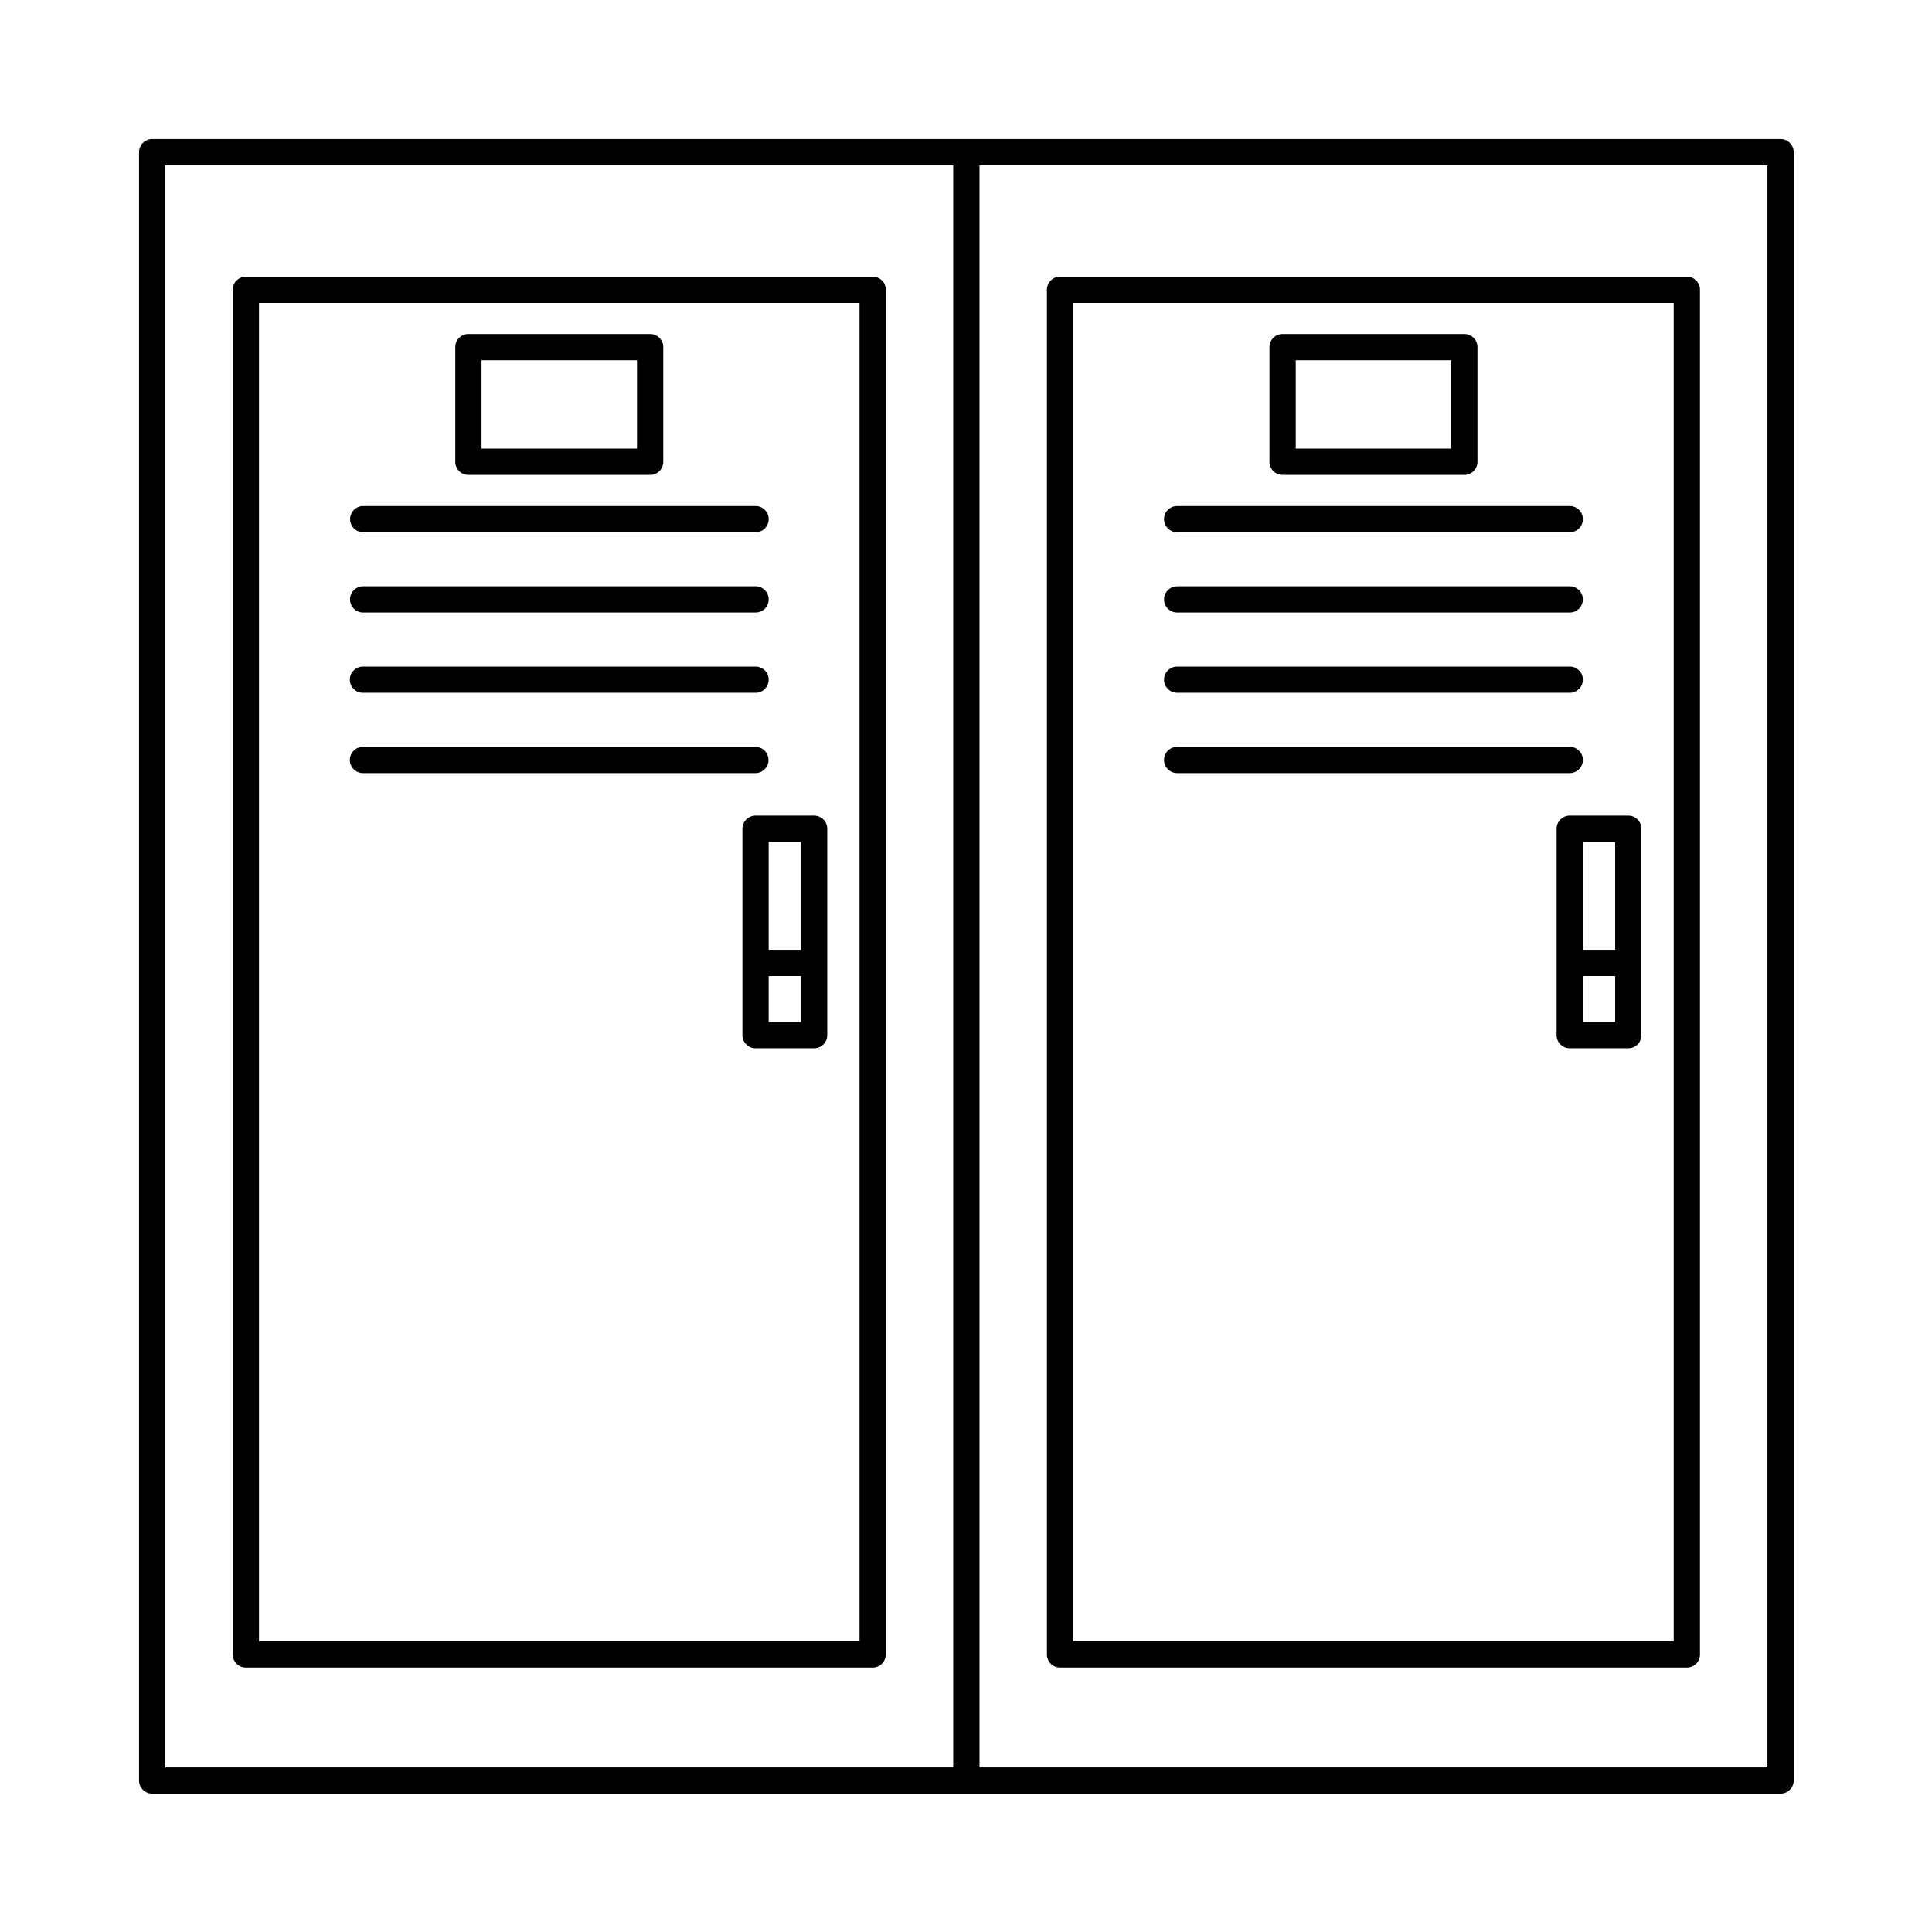
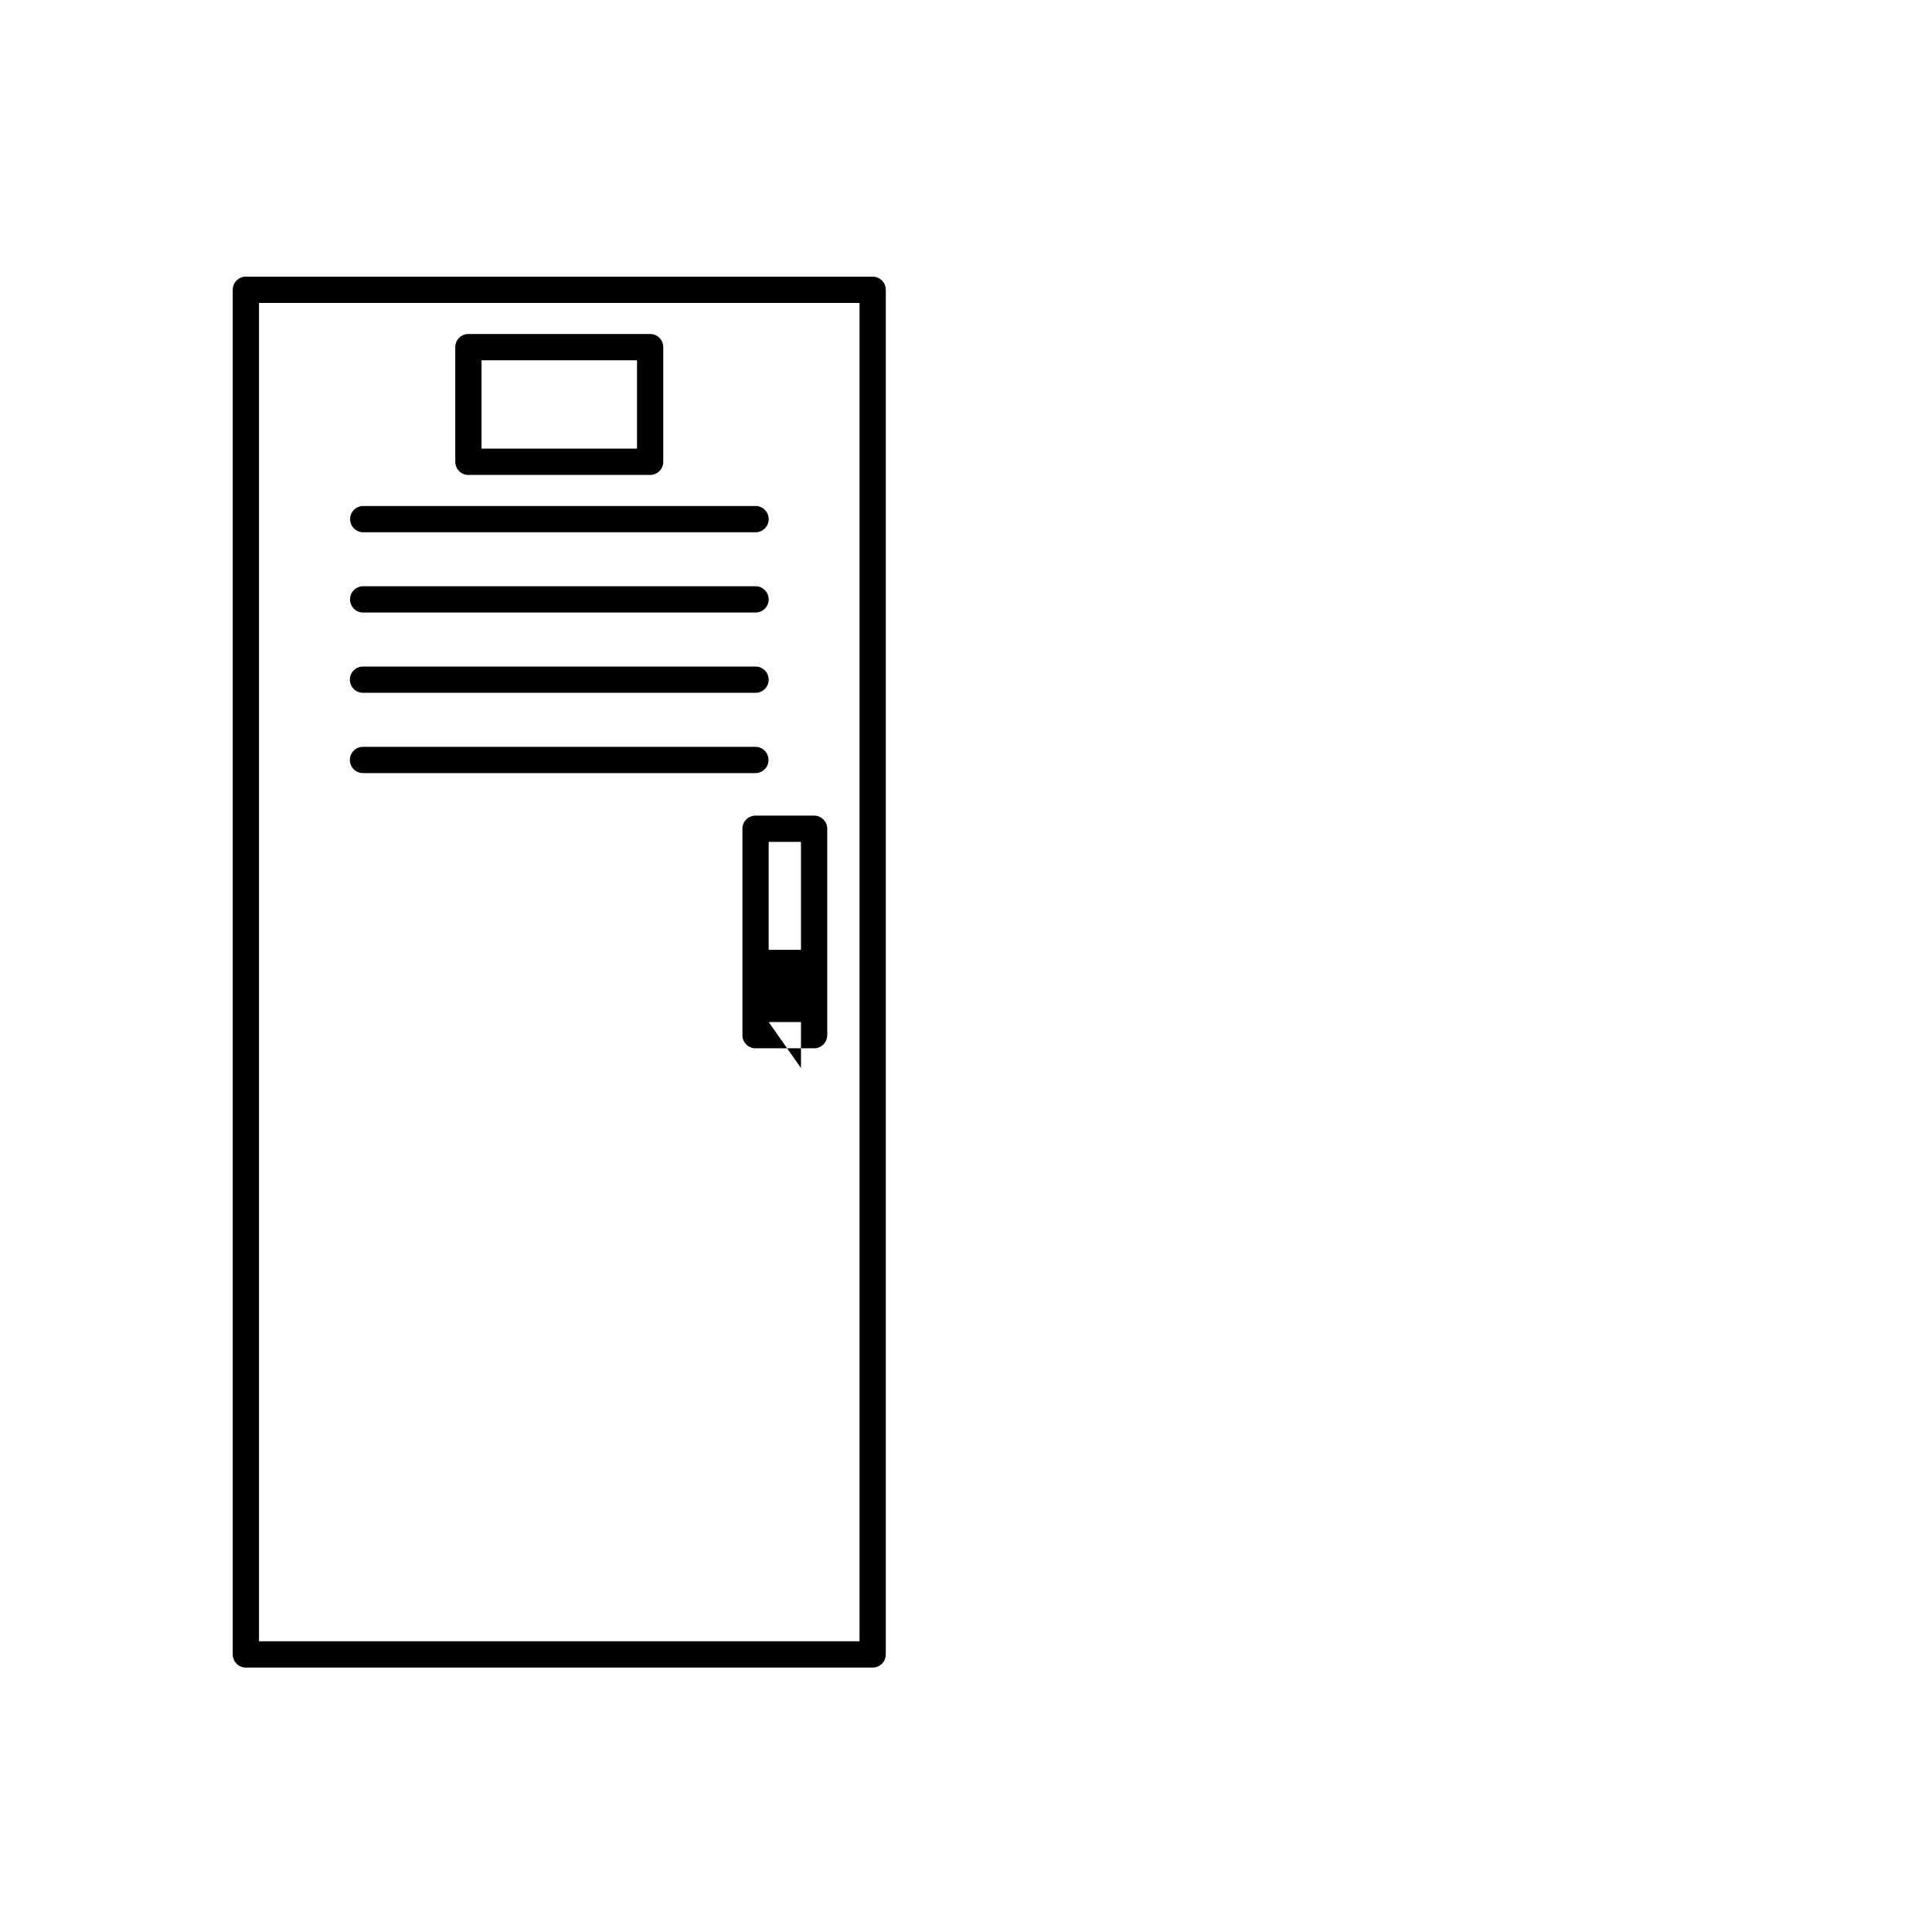
<svg xmlns="http://www.w3.org/2000/svg" width="1024" viewBox="0 0 768 768" height="1024" version="1.0">
  <defs>
    <clipPath id="a">
-       <path d="M55.27 55.27h657.75v657.75H55.27Zm0 0" />
-     </clipPath>
+       </clipPath>
  </defs>
  <path d="M346.898 109.973H97.738a5.225 5.225 0 0 0-5.222 5.222V657.66a5.222 5.222 0 0 0 5.222 5.223h249.157a5.219 5.219 0 0 0 5.218-5.223V115.195a5.213 5.213 0 0 0-5.215-5.222ZM341.68 652.44H102.957V120.414h238.715v532.027Zm0 0" />
-   <path d="M186.2 188.793h72.238a5.218 5.218 0 0 0 5.218-5.219v-45.582a5.221 5.221 0 0 0-5.219-5.222H186.2a5.221 5.221 0 0 0-5.219 5.222v45.582a5.218 5.218 0 0 0 5.22 5.219Zm5.218-45.586h61.8v35.14h-61.8Zm-47.121 68.379H300.34a5.22 5.22 0 0 0 0-10.441H144.297a5.221 5.221 0 0 0 0 10.44Zm0 31.906H300.34a5.22 5.22 0 0 0 0-10.441H144.297a5.221 5.221 0 0 0 0 10.441Zm0 31.91H300.34a5.218 5.218 0 0 0 5.219-5.218 5.218 5.218 0 0 0-5.22-5.22H144.298a5.218 5.218 0 0 0-5.219 5.22 5.218 5.218 0 0 0 5.219 5.218Zm0 31.914H300.34a5.221 5.221 0 0 0 0-10.441H144.297a5.22 5.22 0 0 0 0 10.441Zm150.824 22.129v82.051a5.216 5.216 0 0 0 5.219 5.219h23.277a5.216 5.216 0 0 0 5.219-5.219v-82.05a5.221 5.221 0 0 0-5.219-5.223H300.34a5.221 5.221 0 0 0-5.219 5.222Zm10.438 76.828V388h12.84v18.273Zm12.84-71.609v42.895h-12.84v-42.895Zm0 0" />
+   <path d="M186.2 188.793h72.238a5.218 5.218 0 0 0 5.218-5.219v-45.582a5.221 5.221 0 0 0-5.219-5.222H186.2a5.221 5.221 0 0 0-5.219 5.222v45.582a5.218 5.218 0 0 0 5.22 5.219Zm5.218-45.586h61.8v35.14h-61.8Zm-47.121 68.379H300.34a5.22 5.22 0 0 0 0-10.441H144.297a5.221 5.221 0 0 0 0 10.44Zm0 31.906H300.34a5.22 5.22 0 0 0 0-10.441H144.297a5.221 5.221 0 0 0 0 10.441Zm0 31.91H300.34a5.218 5.218 0 0 0 5.219-5.218 5.218 5.218 0 0 0-5.22-5.22H144.298a5.218 5.218 0 0 0-5.219 5.22 5.218 5.218 0 0 0 5.219 5.218Zm0 31.914H300.34a5.221 5.221 0 0 0 0-10.441H144.297a5.22 5.22 0 0 0 0 10.441Zm150.824 22.129v82.051a5.216 5.216 0 0 0 5.219 5.219h23.277a5.216 5.216 0 0 0 5.219-5.219v-82.05a5.221 5.221 0 0 0-5.219-5.223H300.34a5.221 5.221 0 0 0-5.219 5.222Zm10.438 76.828h12.84v18.273Zm12.84-71.609v42.895h-12.84v-42.895Zm0 0" />
  <g clip-path="url(#a)">
-     <path d="M707.8 55.27H60.493a5.225 5.225 0 0 0-5.222 5.222v647.309a5.219 5.219 0 0 0 5.222 5.219h647.309a5.216 5.216 0 0 0 5.219-5.22V60.493a5.221 5.221 0 0 0-5.22-5.222ZM65.71 65.71h313.216v636.872H65.71Zm636.872 636.872H389.367V65.711h313.215Zm0 0" />
-   </g>
-   <path d="M421.39 662.879h249.157a5.219 5.219 0 0 0 5.223-5.219V115.195a5.225 5.225 0 0 0-5.223-5.222H421.39a5.224 5.224 0 0 0-5.22 5.222V657.66a5.22 5.22 0 0 0 5.22 5.219Zm5.223-542.465h238.715v532.027H426.613Zm0 0" />
-   <path d="M509.855 188.793h72.239a5.22 5.22 0 0 0 5.218-5.219v-45.582a5.224 5.224 0 0 0-5.218-5.222h-72.239a5.225 5.225 0 0 0-5.222 5.222v45.582a5.221 5.221 0 0 0 5.222 5.219Zm5.22-45.586h61.796v35.14h-61.797Zm-47.122 68.379h156.043a5.223 5.223 0 0 0 5.219-5.219 5.224 5.224 0 0 0-5.219-5.222H467.953a5.225 5.225 0 0 0-5.223 5.222 5.224 5.224 0 0 0 5.223 5.219Zm0 31.906h156.043a5.223 5.223 0 0 0 5.219-5.219 5.224 5.224 0 0 0-5.219-5.222H467.953a5.225 5.225 0 0 0-5.223 5.222 5.224 5.224 0 0 0 5.223 5.22Zm0 31.91h156.043a5.22 5.22 0 0 0 5.219-5.218 5.22 5.22 0 0 0-5.219-5.22H467.953a5.221 5.221 0 0 0-5.223 5.22 5.221 5.221 0 0 0 5.223 5.218Zm161.262 26.692a5.223 5.223 0 0 0-5.219-5.219H467.953a5.224 5.224 0 0 0-5.223 5.219 5.225 5.225 0 0 0 5.223 5.222h156.043a5.224 5.224 0 0 0 5.219-5.222Zm18.058 22.129h-23.277a5.225 5.225 0 0 0-5.223 5.222v82.051a5.219 5.219 0 0 0 5.223 5.219h23.277a5.218 5.218 0 0 0 5.22-5.219v-82.05a5.219 5.219 0 0 0-5.22-5.223Zm-5.222 10.441v42.895h-12.836v-42.895Zm-12.836 71.61V388h12.836v18.273Zm0 0" />
+     </g>
</svg>